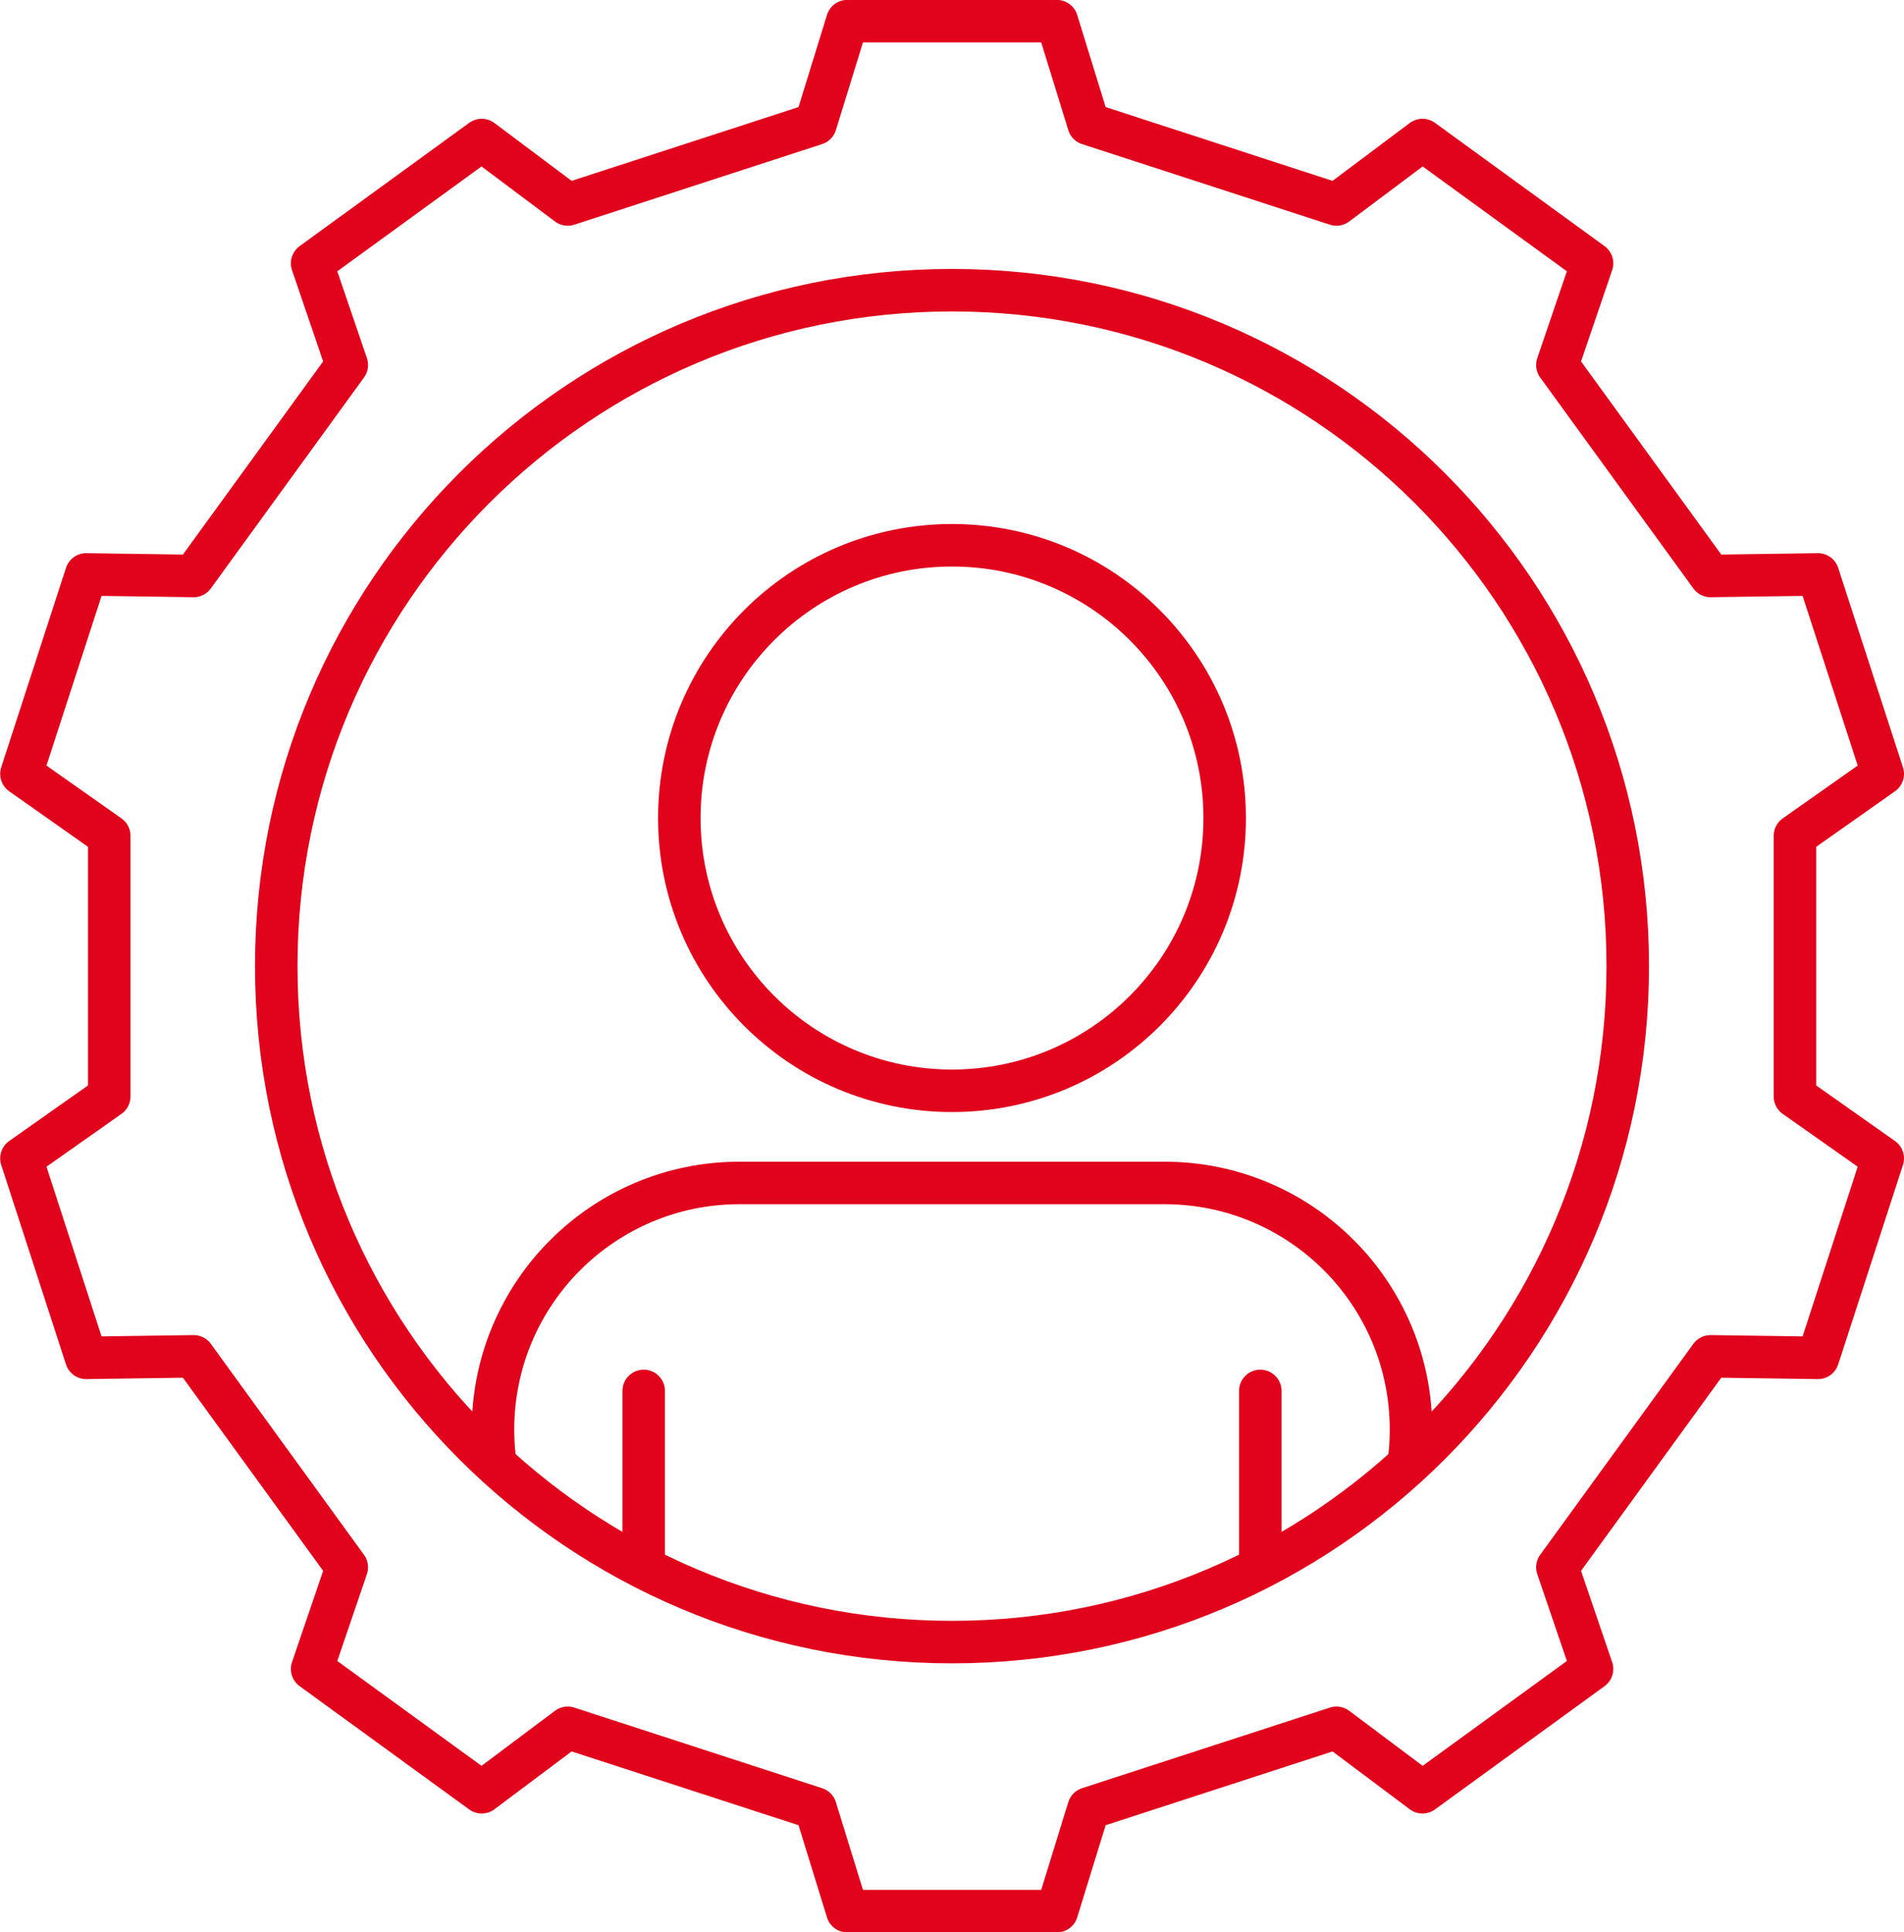
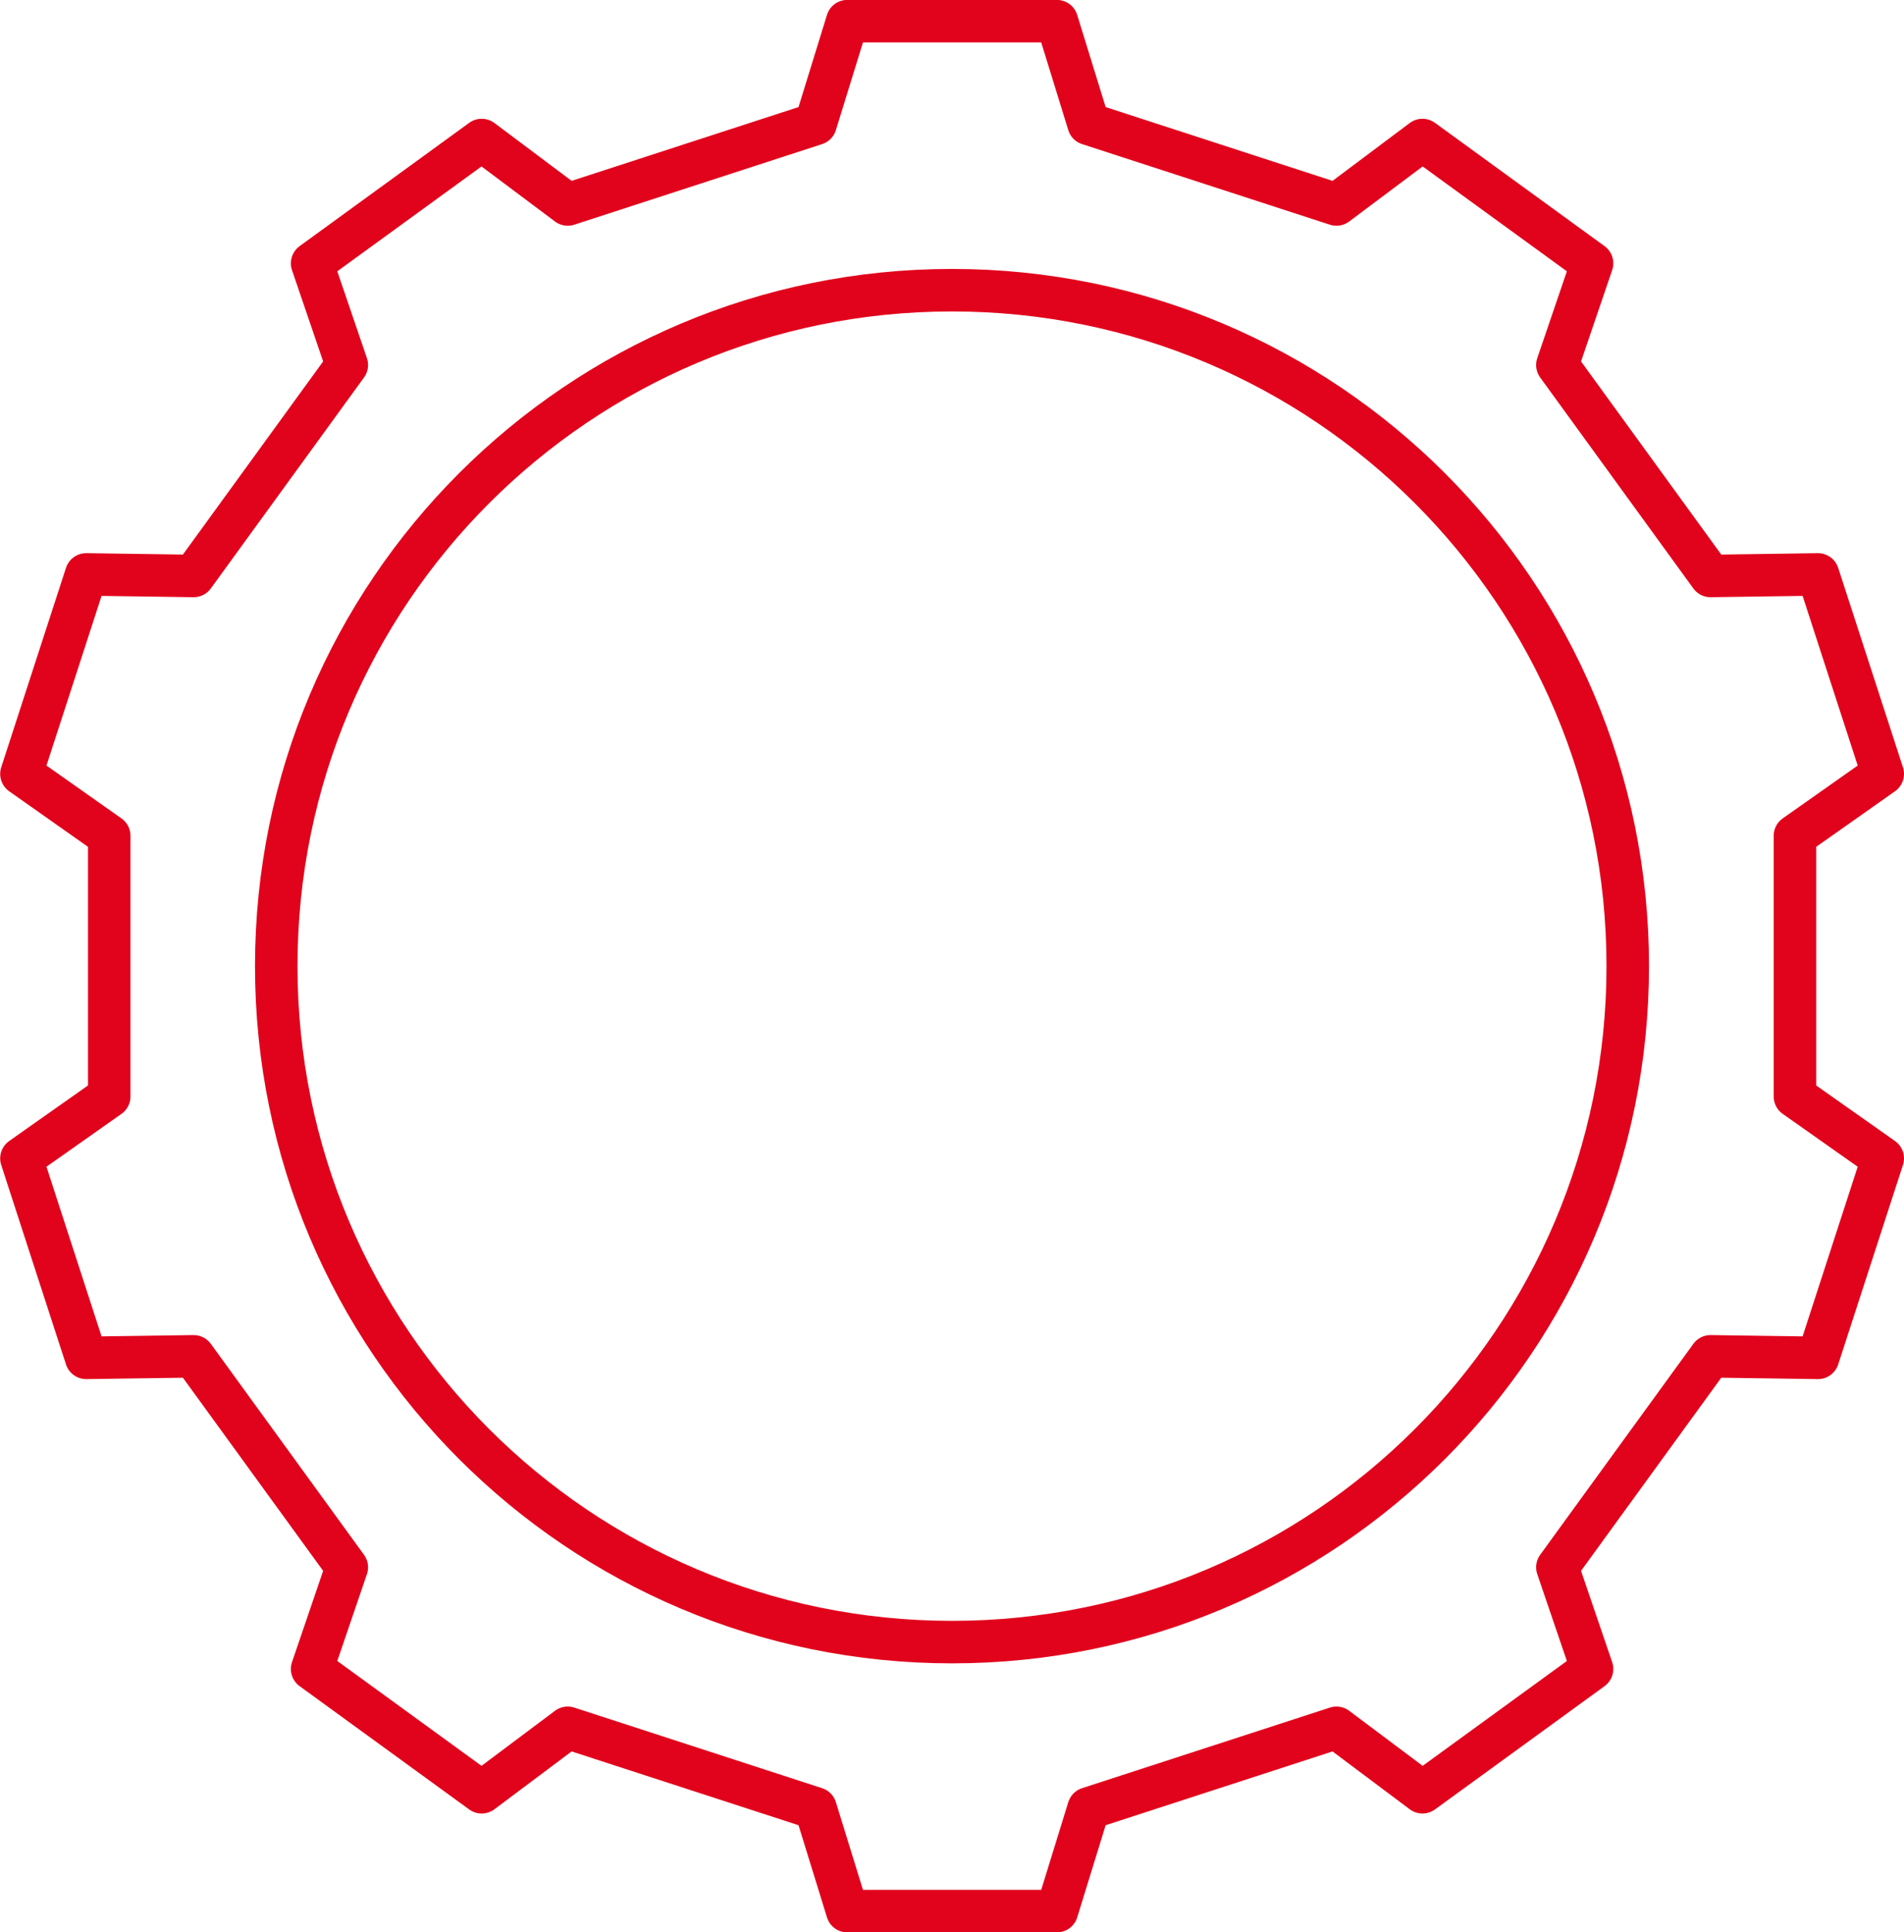
<svg xmlns="http://www.w3.org/2000/svg" version="1.1" viewBox="0 0 224 227.26">
  <defs>
    <style>
      .cls-1, .cls-2, .cls-3 {
        fill: none;
      }

      .cls-2 {
        stroke-miterlimit: 10;
      }

      .cls-2, .cls-3 {
        stroke: #e1031c;
        stroke-width: 5px;
      }

      .cls-3 {
        stroke-linecap: round;
        stroke-linejoin: round;
      }

      .cls-4 {
        clip-path: url(#clippath);
      }
    </style>
    <clipPath id="clippath">
-       <circle class="cls-1" cx="112" cy="113.63" r="79.5" />
-     </clipPath>
+       </clipPath>
  </defs>
  <g>
    <g id="layer01">
      <g id="layer01-2" data-name="layer01">
        <path id="bg" class="cls-3" d="M211.17,98.3l10.33-7.28c-3.92-12.07-3.7-11.38-7.62-23.46l-12.64.18c-7.62-10.49-10.4-14.31-18.02-24.81l4.08-11.96c-10.27-7.46-9.68-7.03-19.95-14.5l-10.12,7.58c-12.34-4.01-16.83-5.47-29.16-9.48l-3.73-12.08h-24.66l-3.73,12.08c-12.34,4.01-16.83,5.47-29.16,9.48l-10.12-7.58c-10.27,7.46-9.68,7.03-19.95,14.5l4.08,11.96c-7.62,10.49-10.4,14.31-18.02,24.81l-12.64-.18c-3.92,12.07-3.7,11.38-7.62,23.46l10.33,7.28v30.66l-10.33,7.28c3.92,12.07,3.7,11.38,7.62,23.46l12.64-.18c7.62,10.49,10.4,14.31,18.02,24.81l-4.08,11.96c10.27,7.46,9.68,7.03,19.95,14.5l10.12-7.58c12.34,4.01,16.83,5.47,29.16,9.48l3.73,12.08h24.66l3.73-12.08c12.34-4.01,16.83-5.47,29.16-9.48l10.12,7.58c10.27-7.46,9.68-7.03,19.95-14.5l-4.08-11.96c7.62-10.49,10.4-14.31,18.02-24.81l12.64.18c3.92-12.07,3.7-11.38,7.62-23.46l-10.33-7.28v-30.66h0ZM112,193.13c-43.91,0-79.5-35.59-79.5-79.5S68.09,34.13,112,34.13s79.5,35.59,79.5,79.5-35.59,79.5-79.5,79.5Z" />
        <g id="group">
          <g class="cls-4">
            <g>
              <circle class="cls-2" cx="112" cy="96.21" r="32.08" />
-               <path class="cls-2" d="M87,139.13h50c16.02,0,29,12.98,29,29h0c0,16.02-12.98,29-29,29h-50c-16.02,0-29-12.98-29-29h0c0-16.02,12.98-29,29-29Z" />
+               <path class="cls-2" d="M87,139.13h50c16.02,0,29,12.98,29,29c0,16.02-12.98,29-29,29h-50c-16.02,0-29-12.98-29-29h0c0-16.02,12.98-29,29-29Z" />
              <line class="cls-3" x1="75.73" y1="163.59" x2="75.73" y2="190.68" />
              <line class="cls-3" x1="148.27" y1="163.59" x2="148.27" y2="190.68" />
            </g>
          </g>
        </g>
      </g>
    </g>
  </g>
</svg>